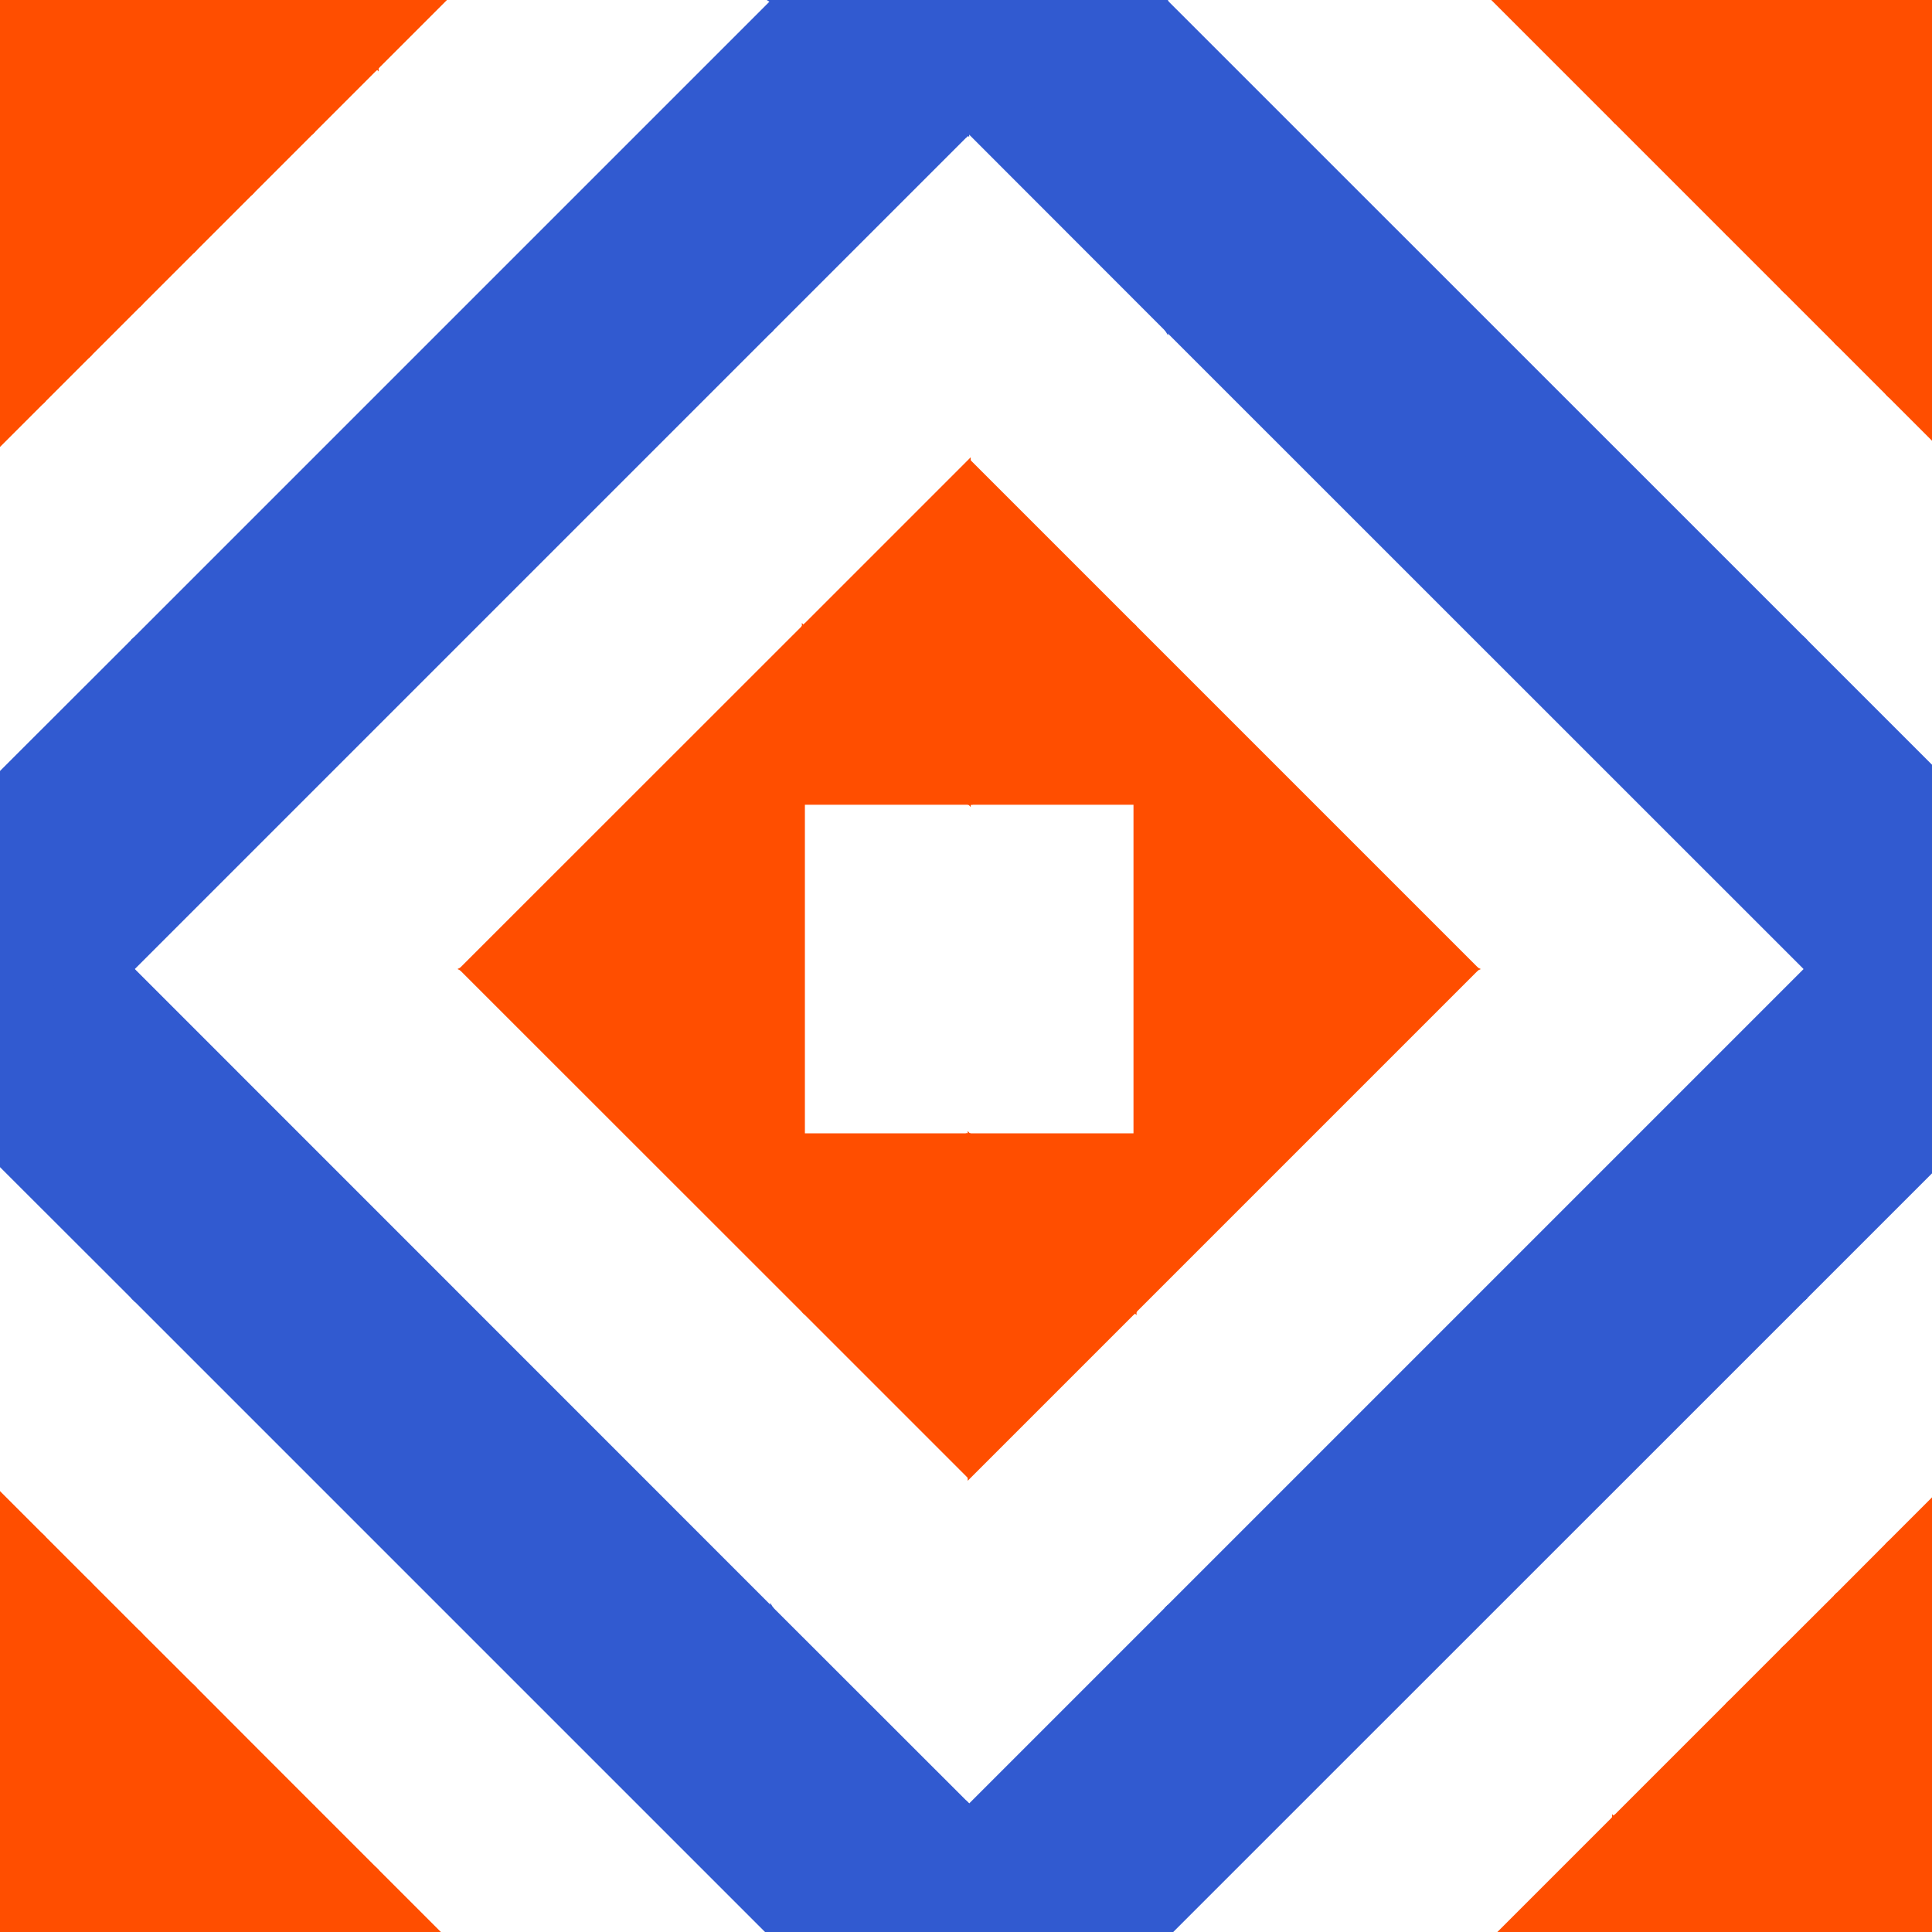
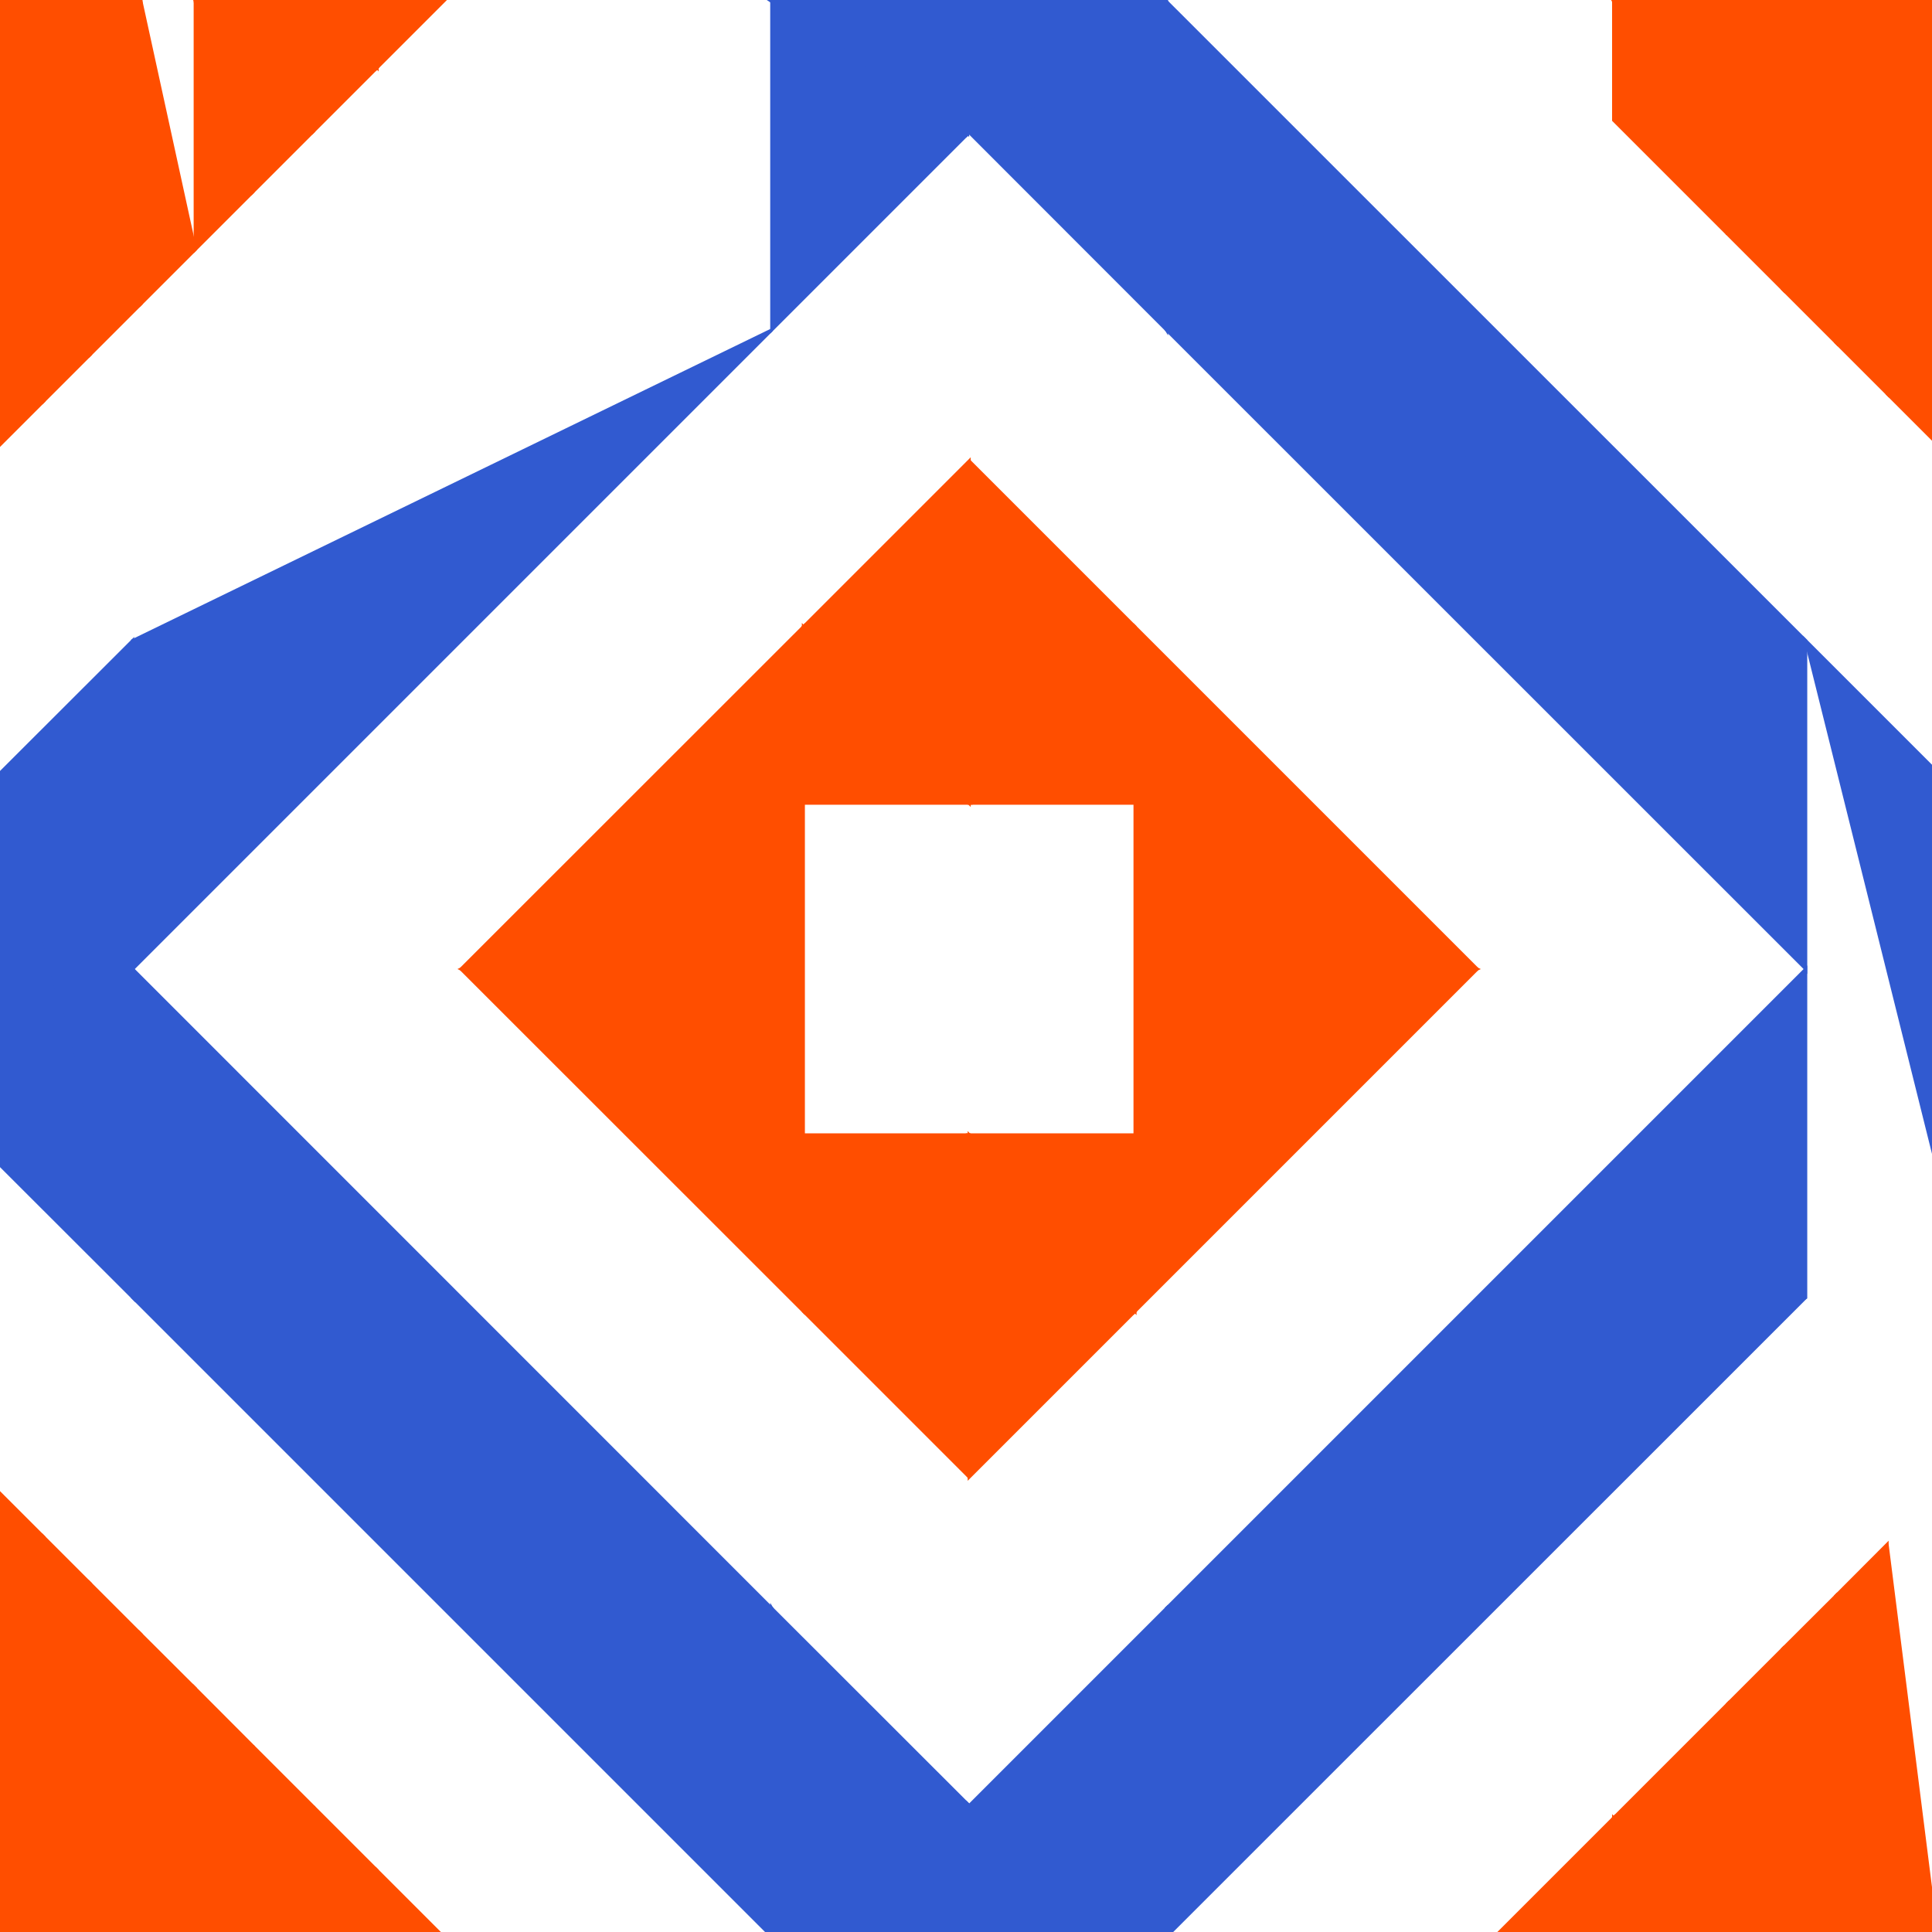
<svg xmlns="http://www.w3.org/2000/svg" width="127" height="127" version="1.1" style="">
  <rect id="backgroundrect" width="100%" height="100%" x="0" y="0" fill="none" stroke="none" />
  <desc>Produce by Acme CAD Converter</desc>
  <g class="currentLayer" style="">
    <title>Layer 1</title>
    <path d="M106.07,127.3 L106.07,119.5 L98.27,127.3 L106.07,127.3 z" fill="RGB(255,78,0)" stroke="RGB(255,78,0)" stroke-width="0.2" id="svg_1" class="" />
    <path d="M106.07,127.3 L113.56,127.3 L106.07,119.5 L106.07,127.3 z" fill="RGB(255,78,0)" stroke="RGB(255,78,0)" stroke-width="0.2" id="svg_2" class="" />
    <path d="M113.56,127.3 L113.56,112.01 L106.07,119.5 L113.56,127.3 z" fill="RGB(255,78,0)" stroke="RGB(255,78,0)" stroke-width="0.2" id="svg_3" class="" />
    <path d="M113.56,127.3 L117.17,127.3 L113.56,112.01 L113.56,127.3 z" fill="RGB(255,78,0)" stroke="RGB(255,78,0)" stroke-width="0.2" id="svg_4" class="" />
    <path d="M117.17,127.3 L117.17,108.4 L113.56,112.01 L117.17,127.3 z" fill="RGB(255,78,0)" stroke="RGB(255,78,0)" stroke-width="0.2" id="svg_5" class="" />
    <path d="M117.17,127.3 L120.67,127.3 L117.17,108.4 L117.17,127.3 z" fill="RGB(255,78,0)" stroke="RGB(255,78,0)" stroke-width="0.2" id="svg_6" class="" />
    <path d="M120.67,127.3 L120.67,104.91 L117.17,108.4 L120.67,127.3 z" fill="RGB(255,78,0)" stroke="RGB(255,78,0)" stroke-width="0.2" id="svg_7" class="" />
    <path d="M120.67,127.3 L124.05,127.3 L120.67,104.91 L120.67,127.3 z" fill="RGB(255,78,0)" stroke="RGB(255,78,0)" stroke-width="0.2" id="svg_8" class="" />
    <path d="M124.05,127.3 L124.05,101.52 L120.67,104.91 L124.05,127.3 z" fill="RGB(255,78,0)" stroke="RGB(255,78,0)" stroke-width="0.2" id="svg_9" class="" />
    <path d="M124.05,127.3 L127.31,127.3 L124.05,101.52 L124.05,127.3 z" fill="RGB(255,78,0)" stroke="RGB(255,78,0)" stroke-width="0.2" id="svg_10" class="" />
-     <path d="M127.31,127.3 L127.31,98.26 L124.05,101.52 L127.31,127.3 z" fill="RGB(255,78,0)" stroke="RGB(255,78,0)" stroke-width="0.2" id="svg_11" class="" />
-     <path d="M106.07,7.9 L106.07,0.1 L98.27,0.1 L106.07,7.9 z" fill="RGB(255,78,0)" stroke="RGB(255,78,0)" stroke-width="0.2" id="svg_12" class="" />
    <path d="M106.07,7.9 L113.56,15.39 L106.07,0.1 L106.07,7.9 z" fill="RGB(255,78,0)" stroke="RGB(255,78,0)" stroke-width="0.2" id="svg_13" class="" />
    <path d="M113.56,15.39 L113.56,0.1 L106.07,0.1 L113.56,15.39 z" fill="RGB(255,78,0)" stroke="RGB(255,78,0)" stroke-width="0.2" id="svg_14" class="" />
    <path d="M113.56,15.39 L117.17,19 L113.56,0.1 L113.56,15.39 z" fill="RGB(255,78,0)" stroke="RGB(255,78,0)" stroke-width="0.2" id="svg_15" class="" />
    <path d="M117.17,19 L117.17,0.1 L113.56,0.1 L117.17,19 z" fill="RGB(255,78,0)" stroke="RGB(255,78,0)" stroke-width="0.2" id="svg_16" class="" />
    <path d="M117.17,19 L120.67,22.5 L117.17,0.1 L117.17,19 z" fill="RGB(255,78,0)" stroke="RGB(255,78,0)" stroke-width="0.2" id="svg_17" class="" />
    <path d="M120.67,22.5 L120.67,0.1 L117.17,0.1 L120.67,22.5 z" fill="RGB(255,78,0)" stroke="RGB(255,78,0)" stroke-width="0.2" id="svg_18" class="" />
    <path d="M120.67,22.5 L124.05,25.88 L120.67,0.1 L120.67,22.5 z" fill="RGB(255,78,0)" stroke="RGB(255,78,0)" stroke-width="0.2" id="svg_19" class="" />
    <path d="M124.05,25.88 L124.05,0.1 L120.67,0.1 L124.05,25.88 z" fill="RGB(255,78,0)" stroke="RGB(255,78,0)" stroke-width="0.2" id="svg_20" class="" />
    <path d="M124.05,25.88 L127.31,29.14 L124.05,0.1 L124.05,25.88 z" fill="RGB(255,78,0)" stroke="RGB(255,78,0)" stroke-width="0.2" id="svg_21" class="" />
    <path d="M127.31,29.14 L127.31,0.1 L124.05,0.1 L127.31,29.14 z" fill="RGB(255,78,0)" stroke="RGB(255,78,0)" stroke-width="0.2" id="svg_22" class="" />
    <path d="M0.1,76.68 L8.72,85.29 L0.1,50.72 L0.1,76.68 z" fill="RGB(49,90,208)" stroke="RGB(49,90,208)" stroke-width="0.2" id="svg_23" class="" />
    <path d="M8.72,85.29 L8.72,42.11 L0.1,50.72 L8.72,85.29 z" fill="RGB(49,90,208)" stroke="RGB(49,90,208)" stroke-width="0.2" id="svg_24" class="" />
    <path d="M8.72,63.7 L50.73,21.69 L8.72,42.11 L8.72,63.7 z" fill="RGB(49,90,208)" stroke="RGB(49,90,208)" stroke-width="0.2" id="svg_25" class="" />
-     <path d="M50.73,21.69 L50.73,0.1 L8.72,42.11 L50.73,21.69 z" fill="RGB(49,90,208)" stroke="RGB(49,90,208)" stroke-width="0.2" id="svg_26" class="" />
    <path d="M8.72,85.29 L50.73,127.3 L8.72,63.7 L8.72,85.29 z" fill="RGB(49,90,208)" stroke="RGB(49,90,208)" stroke-width="0.2" id="svg_27" class="" />
    <path d="M50.73,127.3 L50.73,105.72 L8.72,63.7 L50.73,127.3 z" fill="RGB(49,90,208)" stroke="RGB(49,90,208)" stroke-width="0.2" id="svg_28" class="" />
    <path d="M50.73,21.69 L63.61,8.81 L50.73,0.1 L50.73,21.69 z" fill="RGB(49,90,208)" stroke="RGB(49,90,208)" stroke-width="0.2" id="svg_29" class="" />
    <path d="M63.61,8.81 L63.61,0.1 L50.73,0.1 L63.61,8.81 z" fill="RGB(49,90,208)" stroke="RGB(49,90,208)" stroke-width="0.2" id="svg_30" class="" />
    <path d="M50.73,127.3 L63.61,127.3 L50.73,105.72 L50.73,127.3 z" fill="RGB(49,90,208)" stroke="RGB(49,90,208)" stroke-width="0.2" id="svg_31" class="" />
    <path d="M63.61,127.3 L63.61,118.59 L50.73,105.72 L63.61,127.3 z" fill="RGB(49,90,208)" stroke="RGB(49,90,208)" stroke-width="0.2" id="svg_32" class="" />
    <path d="M63.61,127.3 L63.71,127.3 L63.61,118.59 L63.61,127.3 z" fill="RGB(49,90,208)" stroke="RGB(49,90,208)" stroke-width="0.2" id="svg_33" class="" />
    <path d="M63.71,127.3 L63.71,118.69 L63.61,118.59 L63.71,127.3 z" fill="RGB(49,90,208)" stroke="RGB(49,90,208)" stroke-width="0.2" id="svg_34" class="" />
    <path d="M63.61,8.81 L63.71,8.71 L63.61,0.1 L63.61,8.81 z" fill="RGB(49,90,208)" stroke="RGB(49,90,208)" stroke-width="0.2" id="svg_35" class="" />
    <path d="M63.71,8.71 L63.71,0.1 L63.61,0.1 L63.71,8.71 z" fill="RGB(49,90,208)" stroke="RGB(49,90,208)" stroke-width="0.2" id="svg_36" class="" />
    <path d="M63.71,127.3 L76.68,127.3 L63.71,118.69 L63.71,127.3 z" fill="RGB(49,90,208)" stroke="RGB(49,90,208)" stroke-width="0.2" id="svg_37" class="" />
    <path d="M76.68,127.3 L76.68,105.72 L63.71,118.69 L76.68,127.3 z" fill="RGB(49,90,208)" stroke="RGB(49,90,208)" stroke-width="0.2" id="svg_38" class="" />
    <path d="M63.71,8.71 L76.68,21.69 L63.71,0.1 L63.71,8.71 z" fill="RGB(49,90,208)" stroke="RGB(49,90,208)" stroke-width="0.2" id="svg_39" class="" />
    <path d="M76.68,21.69 L76.68,0.1 L63.71,0.1 L76.68,21.69 z" fill="RGB(49,90,208)" stroke="RGB(49,90,208)" stroke-width="0.2" id="svg_40" class="" />
    <path d="M76.68,127.3 L118.7,85.29 L76.68,105.72 L76.68,127.3 z" fill="RGB(49,90,208)" stroke="RGB(49,90,208)" stroke-width="0.2" id="svg_41" class="" />
    <path d="M118.7,85.29 L118.7,63.7 L76.68,105.72 L118.7,85.29 z" fill="RGB(49,90,208)" stroke="RGB(49,90,208)" stroke-width="0.2" id="svg_42" class="" />
    <path d="M76.68,21.69 L118.7,63.7 L76.68,0.1 L76.68,21.69 z" fill="RGB(49,90,208)" stroke="RGB(49,90,208)" stroke-width="0.2" id="svg_43" class="" />
    <path d="M118.7,63.7 L118.7,42.11 L76.68,0.1 L118.7,63.7 z" fill="RGB(49,90,208)" stroke="RGB(49,90,208)" stroke-width="0.2" id="svg_44" class="" />
-     <path d="M118.7,85.29 L127.31,76.68 L118.7,42.11 L118.7,85.29 z" fill="RGB(49,90,208)" stroke="RGB(49,90,208)" stroke-width="0.2" id="svg_45" class="" />
    <path d="M127.31,76.68 L127.31,50.72 L118.7,42.11 L127.31,76.68 z" fill="RGB(49,90,208)" stroke="RGB(49,90,208)" stroke-width="0.2" id="svg_46" class="" />
    <path d="M0.1,29.14 L2.89,26.35 L0.1,0.1 L0.1,29.14 z" fill="RGB(255,78,0)" stroke="RGB(255,78,0)" stroke-width="0.2" id="svg_47" class="" />
    <path d="M2.89,26.35 L2.89,0.1 L0.1,0.1 L2.89,26.35 z" fill="RGB(255,78,0)" stroke="RGB(255,78,0)" stroke-width="0.2" id="svg_48" class="" />
    <path d="M2.89,26.35 L5.95,23.29 L2.89,0.1 L2.89,26.35 z" fill="RGB(255,78,0)" stroke="RGB(255,78,0)" stroke-width="0.2" id="svg_49" class="" />
    <path d="M5.95,23.29 L5.95,0.1 L2.89,0.1 L5.95,23.29 z" fill="RGB(255,78,0)" stroke="RGB(255,78,0)" stroke-width="0.2" id="svg_50" class="" />
    <path d="M5.95,23.29 L9.27,19.97 L5.95,0.1 L5.95,23.29 z" fill="RGB(255,78,0)" stroke="RGB(255,78,0)" stroke-width="0.2" id="svg_51" class="" />
    <path d="M9.27,19.97 L9.27,0.1 L5.95,0.1 L9.27,19.97 z" fill="RGB(255,78,0)" stroke="RGB(255,78,0)" stroke-width="0.2" id="svg_52" class="" />
    <path d="M9.27,19.97 L12.83,16.41 L9.27,0.1 L9.27,19.97 z" fill="RGB(255,78,0)" stroke="RGB(255,78,0)" stroke-width="0.2" id="svg_53" class="" />
-     <path d="M12.83,16.41 L12.83,0.1 L9.27,0.1 L12.83,16.41 z" fill="RGB(255,78,0)" stroke="RGB(255,78,0)" stroke-width="0.2" id="svg_54" class="" />
    <path d="M12.83,16.41 L16.62,12.62 L12.83,0.1 L12.83,16.41 z" fill="RGB(255,78,0)" stroke="RGB(255,78,0)" stroke-width="0.2" id="svg_55" class="" />
    <path d="M16.62,12.62 L16.62,0.1 L12.83,0.1 L16.62,12.62 z" fill="RGB(255,78,0)" stroke="RGB(255,78,0)" stroke-width="0.2" id="svg_56" class="" />
    <path d="M16.62,12.62 L20.61,8.63 L16.62,0.1 L16.62,12.62 z" fill="RGB(255,78,0)" stroke="RGB(255,78,0)" stroke-width="0.2" id="svg_57" class="" />
    <path d="M20.61,8.63 L20.61,0.1 L16.62,0.1 L20.61,8.63 z" fill="RGB(255,78,0)" stroke="RGB(255,78,0)" stroke-width="0.2" id="svg_58" class="" />
    <path d="M20.61,8.63 L24.79,4.45 L20.61,0.1 L20.61,8.63 z" fill="RGB(255,78,0)" stroke="RGB(255,78,0)" stroke-width="0.2" id="svg_59" class="" />
    <path d="M24.79,4.45 L24.79,0.1 L20.61,0.1 L24.79,4.45 z" fill="RGB(255,78,0)" stroke="RGB(255,78,0)" stroke-width="0.2" id="svg_60" class="" />
    <path d="M24.79,4.45 L29.14,0.1 L24.79,0.1 L24.79,4.45 z" fill="RGB(255,78,0)" stroke="RGB(255,78,0)" stroke-width="0.2" id="svg_61" class="" />
    <path d="M0.1,127.3 L2.89,127.3 L0.1,98.26 L0.1,127.3 z" fill="RGB(255,78,0)" stroke="RGB(255,78,0)" stroke-width="0.2" id="svg_62" class="" />
    <path d="M2.89,127.3 L2.89,101.05 L0.1,98.26 L2.89,127.3 z" fill="RGB(255,78,0)" stroke="RGB(255,78,0)" stroke-width="0.2" id="svg_63" class="" />
    <path d="M2.89,127.3 L5.95,127.3 L2.89,101.05 L2.89,127.3 z" fill="RGB(255,78,0)" stroke="RGB(255,78,0)" stroke-width="0.2" id="svg_64" class="" />
    <path d="M5.95,127.3 L5.95,104.11 L2.89,101.05 L5.95,127.3 z" fill="RGB(255,78,0)" stroke="RGB(255,78,0)" stroke-width="0.2" id="svg_65" class="" />
    <path d="M5.95,127.3 L9.27,127.3 L5.95,104.11 L5.95,127.3 z" fill="RGB(255,78,0)" stroke="RGB(255,78,0)" stroke-width="0.2" id="svg_66" class="" />
    <path d="M9.27,127.3 L9.27,107.43 L5.95,104.11 L9.27,127.3 z" fill="RGB(255,78,0)" stroke="RGB(255,78,0)" stroke-width="0.2" id="svg_67" class="" />
    <path d="M9.27,127.3 L12.84,127.3 L9.27,107.43 L9.27,127.3 z" fill="RGB(255,78,0)" stroke="RGB(255,78,0)" stroke-width="0.2" id="svg_68" class="" />
    <path d="M12.84,127.3 L12.84,110.99 L9.27,107.43 L12.84,127.3 z" fill="RGB(255,78,0)" stroke="RGB(255,78,0)" stroke-width="0.2" id="svg_69" class="" />
    <path d="M12.84,127.3 L16.62,127.3 L12.84,110.99 L12.84,127.3 z" fill="RGB(255,78,0)" stroke="RGB(255,78,0)" stroke-width="0.2" id="svg_70" class="" />
    <path d="M16.62,127.3 L16.62,114.78 L12.84,110.99 L16.62,127.3 z" fill="RGB(255,78,0)" stroke="RGB(255,78,0)" stroke-width="0.2" id="svg_71" class="" />
    <path d="M16.62,127.3 L20.61,127.3 L16.62,114.78 L16.62,127.3 z" fill="RGB(255,78,0)" stroke="RGB(255,78,0)" stroke-width="0.2" id="svg_72" class="" />
    <path d="M20.61,127.3 L20.61,118.77 L16.62,114.78 L20.61,127.3 z" fill="RGB(255,78,0)" stroke="RGB(255,78,0)" stroke-width="0.2" id="svg_73" class="" />
    <path d="M20.61,127.3 L24.79,127.3 L20.61,118.77 L20.61,127.3 z" fill="RGB(255,78,0)" stroke="RGB(255,78,0)" stroke-width="0.2" id="svg_74" class="" />
    <path d="M24.79,127.3 L24.79,122.95 L20.61,118.77 L24.79,127.3 z" fill="RGB(255,78,0)" stroke="RGB(255,78,0)" stroke-width="0.2" id="svg_75" class="" />
    <path d="M24.79,127.3 L29.14,127.3 L24.79,122.95 L24.79,127.3 z" fill="RGB(255,78,0)" stroke="RGB(255,78,0)" stroke-width="0.2" id="svg_76" class="" />
    <path d="M52.81,52.8 L52.81,41.2 L30.3,63.7 L52.81,52.8 z" fill="RGB(255,78,0)" stroke="RGB(255,78,0)" stroke-width="0.2" id="svg_77" class="" />
    <path d="M52.81,86.2 L63.71,97.1 L52.81,74.6 L52.81,86.2 z" fill="RGB(255,78,0)" stroke="RGB(255,78,0)" stroke-width="0.2" id="svg_78" class="" />
    <path d="M63.71,97.1 L63.71,74.6 L52.81,74.6 L63.71,97.1 z" fill="RGB(255,78,0)" stroke="RGB(255,78,0)" stroke-width="0.2" id="svg_79" class="" />
    <path d="M52.81,52.8 L63.71,52.8 L52.81,41.2 L52.81,52.8 z" fill="RGB(255,78,0)" stroke="RGB(255,78,0)" stroke-width="0.2" id="svg_80" class="" />
    <path d="M63.71,52.8 L63.71,30.3 L52.81,41.2 L63.71,52.8 z" fill="RGB(255,78,0)" stroke="RGB(255,78,0)" stroke-width="0.2" id="svg_81" class="" />
    <path d="M63.71,97.1 L74.61,86.2 L63.71,74.6 L63.71,97.1 z" fill="RGB(255,78,0)" stroke="RGB(255,78,0)" stroke-width="0.2" id="svg_82" class="" />
    <path d="M74.61,86.2 L74.61,74.6 L63.71,74.6 L74.61,86.2 z" fill="RGB(255,78,0)" stroke="RGB(255,78,0)" stroke-width="0.2" id="svg_83" class="" />
    <path d="M63.71,52.8 L74.61,52.8 L63.71,30.3 L63.71,52.8 z" fill="RGB(255,78,0)" stroke="RGB(255,78,0)" stroke-width="0.2" id="svg_84" class="" />
    <path d="M74.61,52.8 L74.61,41.2 L63.71,30.3 L74.61,52.8 z" fill="RGB(255,78,0)" stroke="RGB(255,78,0)" stroke-width="0.2" id="svg_85" class="" />
    <path d="M74.61,52.8 L97.11,63.7 L74.61,41.2 L74.61,52.8 z" fill="RGB(255,78,0)" stroke="RGB(255,78,0)" stroke-width="0.2" id="svg_86" class="" />
    <path d="M52.81,86.2 L52.81,74.6 L30.3,63.7 L52.81,86.2 z" fill="RGB(255,78,0)" stroke="RGB(255,78,0)" stroke-width="0.2" id="svg_87" class="" />
    <path d="M52.81,74.6 L52.81,52.8 L30.3,63.7 L52.81,74.6 z" fill="RGB(255,78,0)" stroke="RGB(255,78,0)" stroke-width="0.2" id="svg_88" class="" />
    <path d="M74.61,86.2 L97.11,63.7 L74.61,74.6 L74.61,86.2 z" fill="RGB(255,78,0)" stroke="RGB(255,78,0)" stroke-width="0.2" id="svg_89" class="" />
    <path d="M74.61,74.6 L97.11,63.7 L74.61,52.8 L74.61,74.6 z" fill="RGB(255,78,0)" stroke="RGB(255,78,0)" stroke-width="0.2" id="svg_90" class="" />
  </g>
</svg>